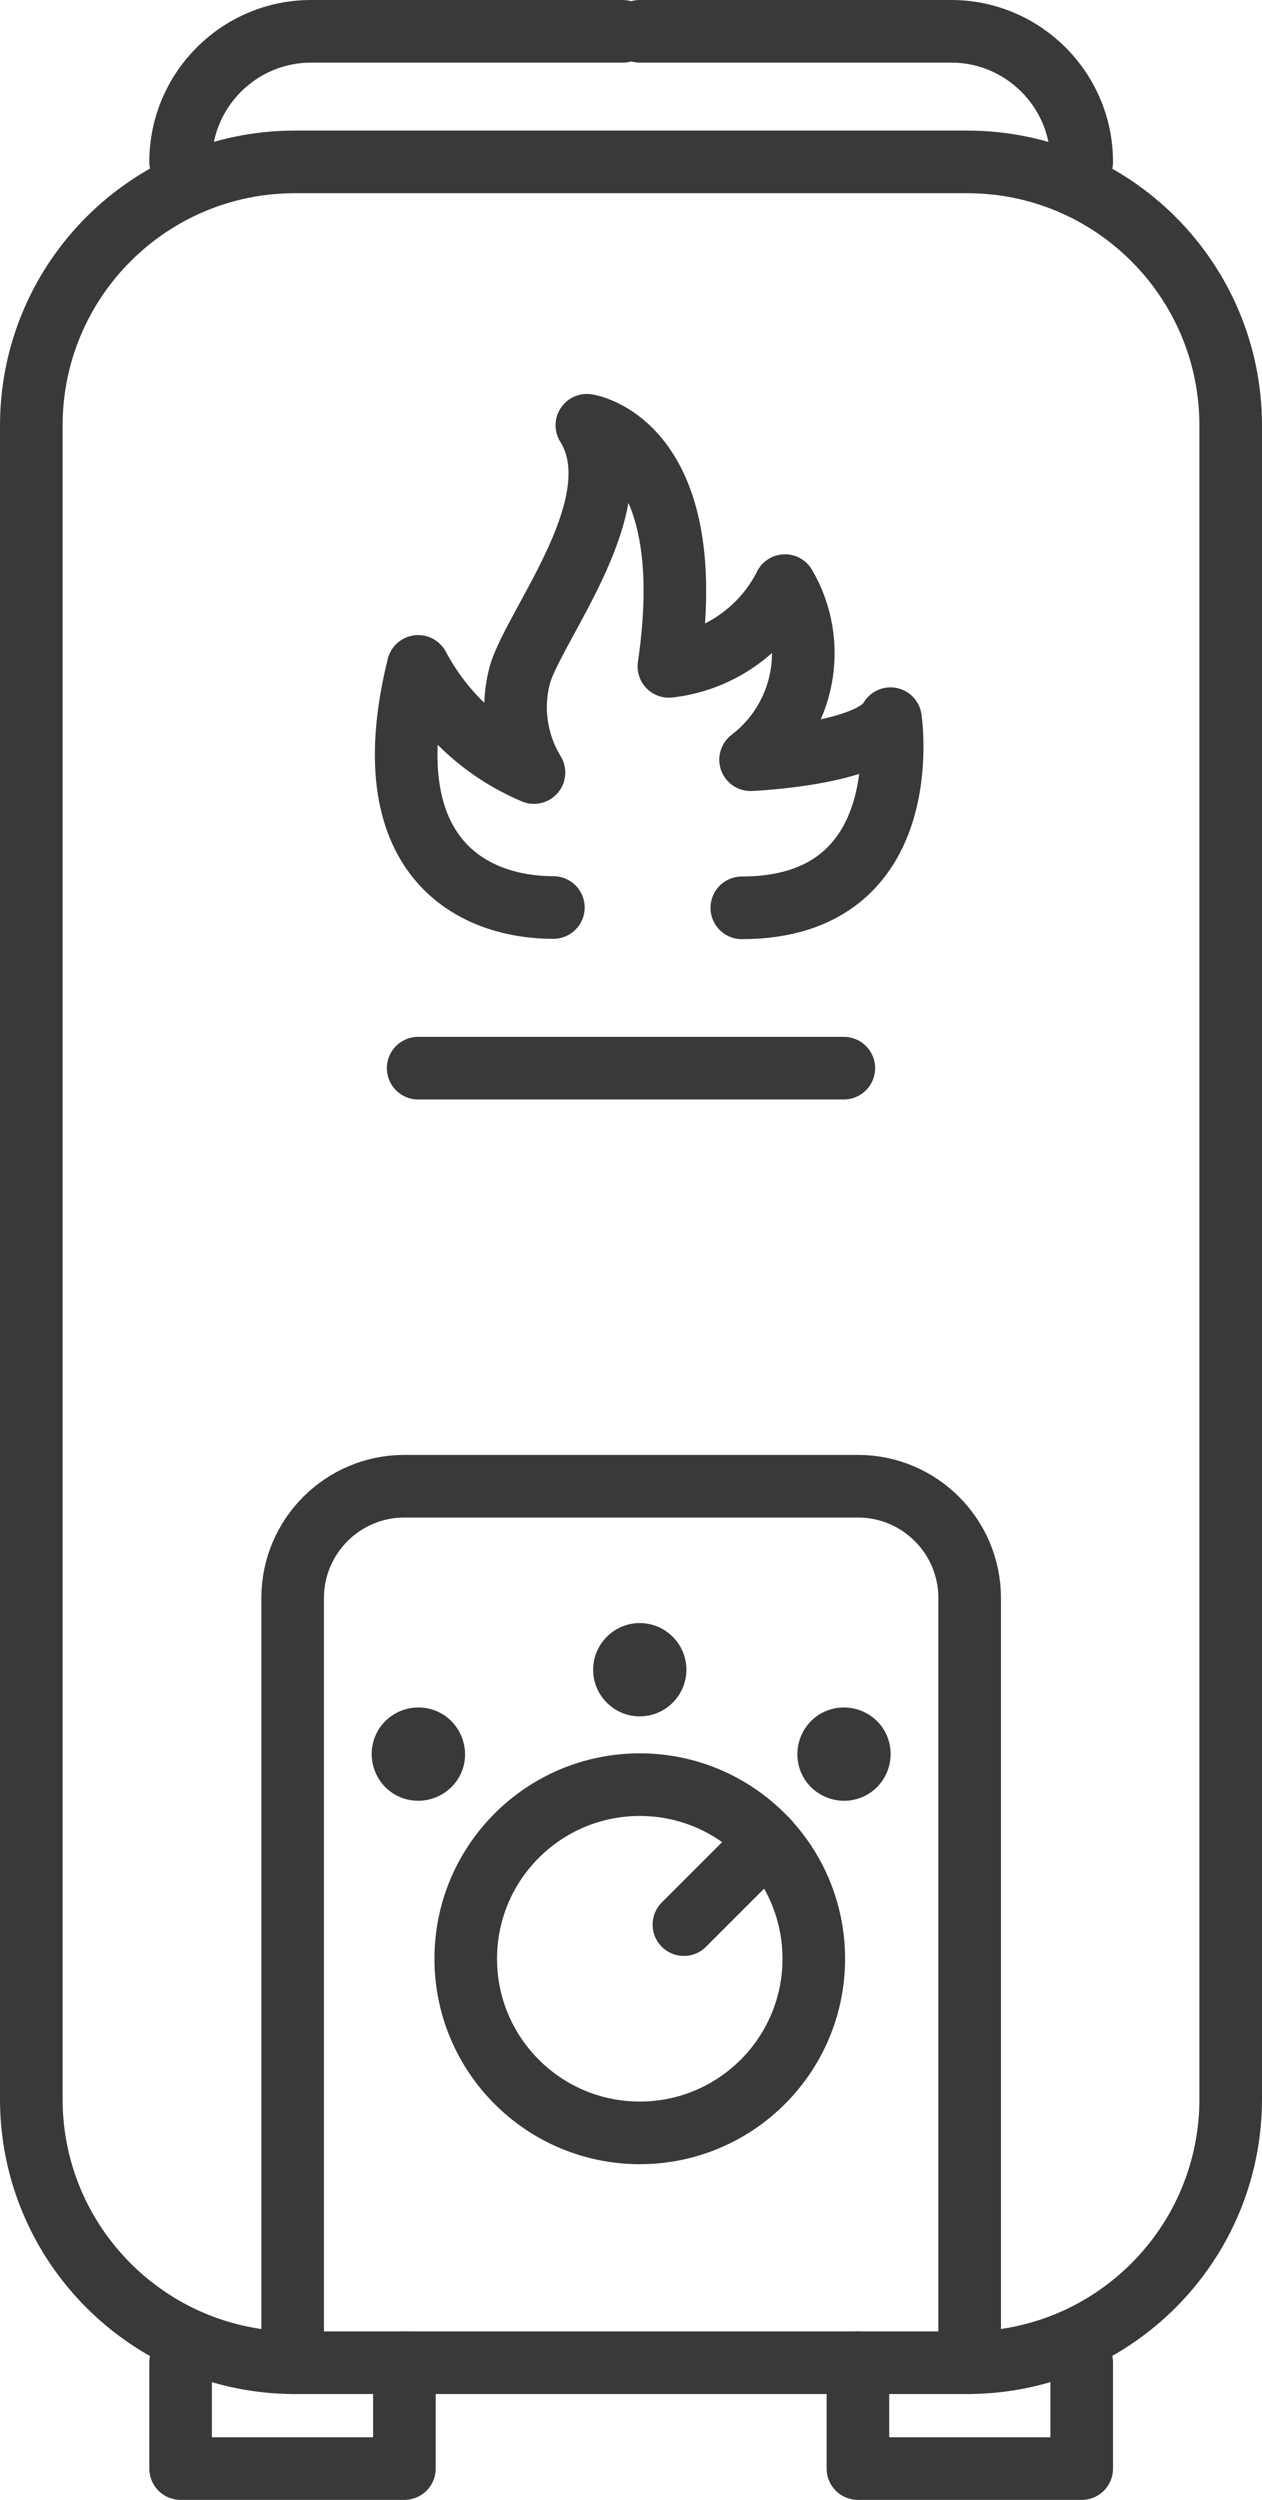
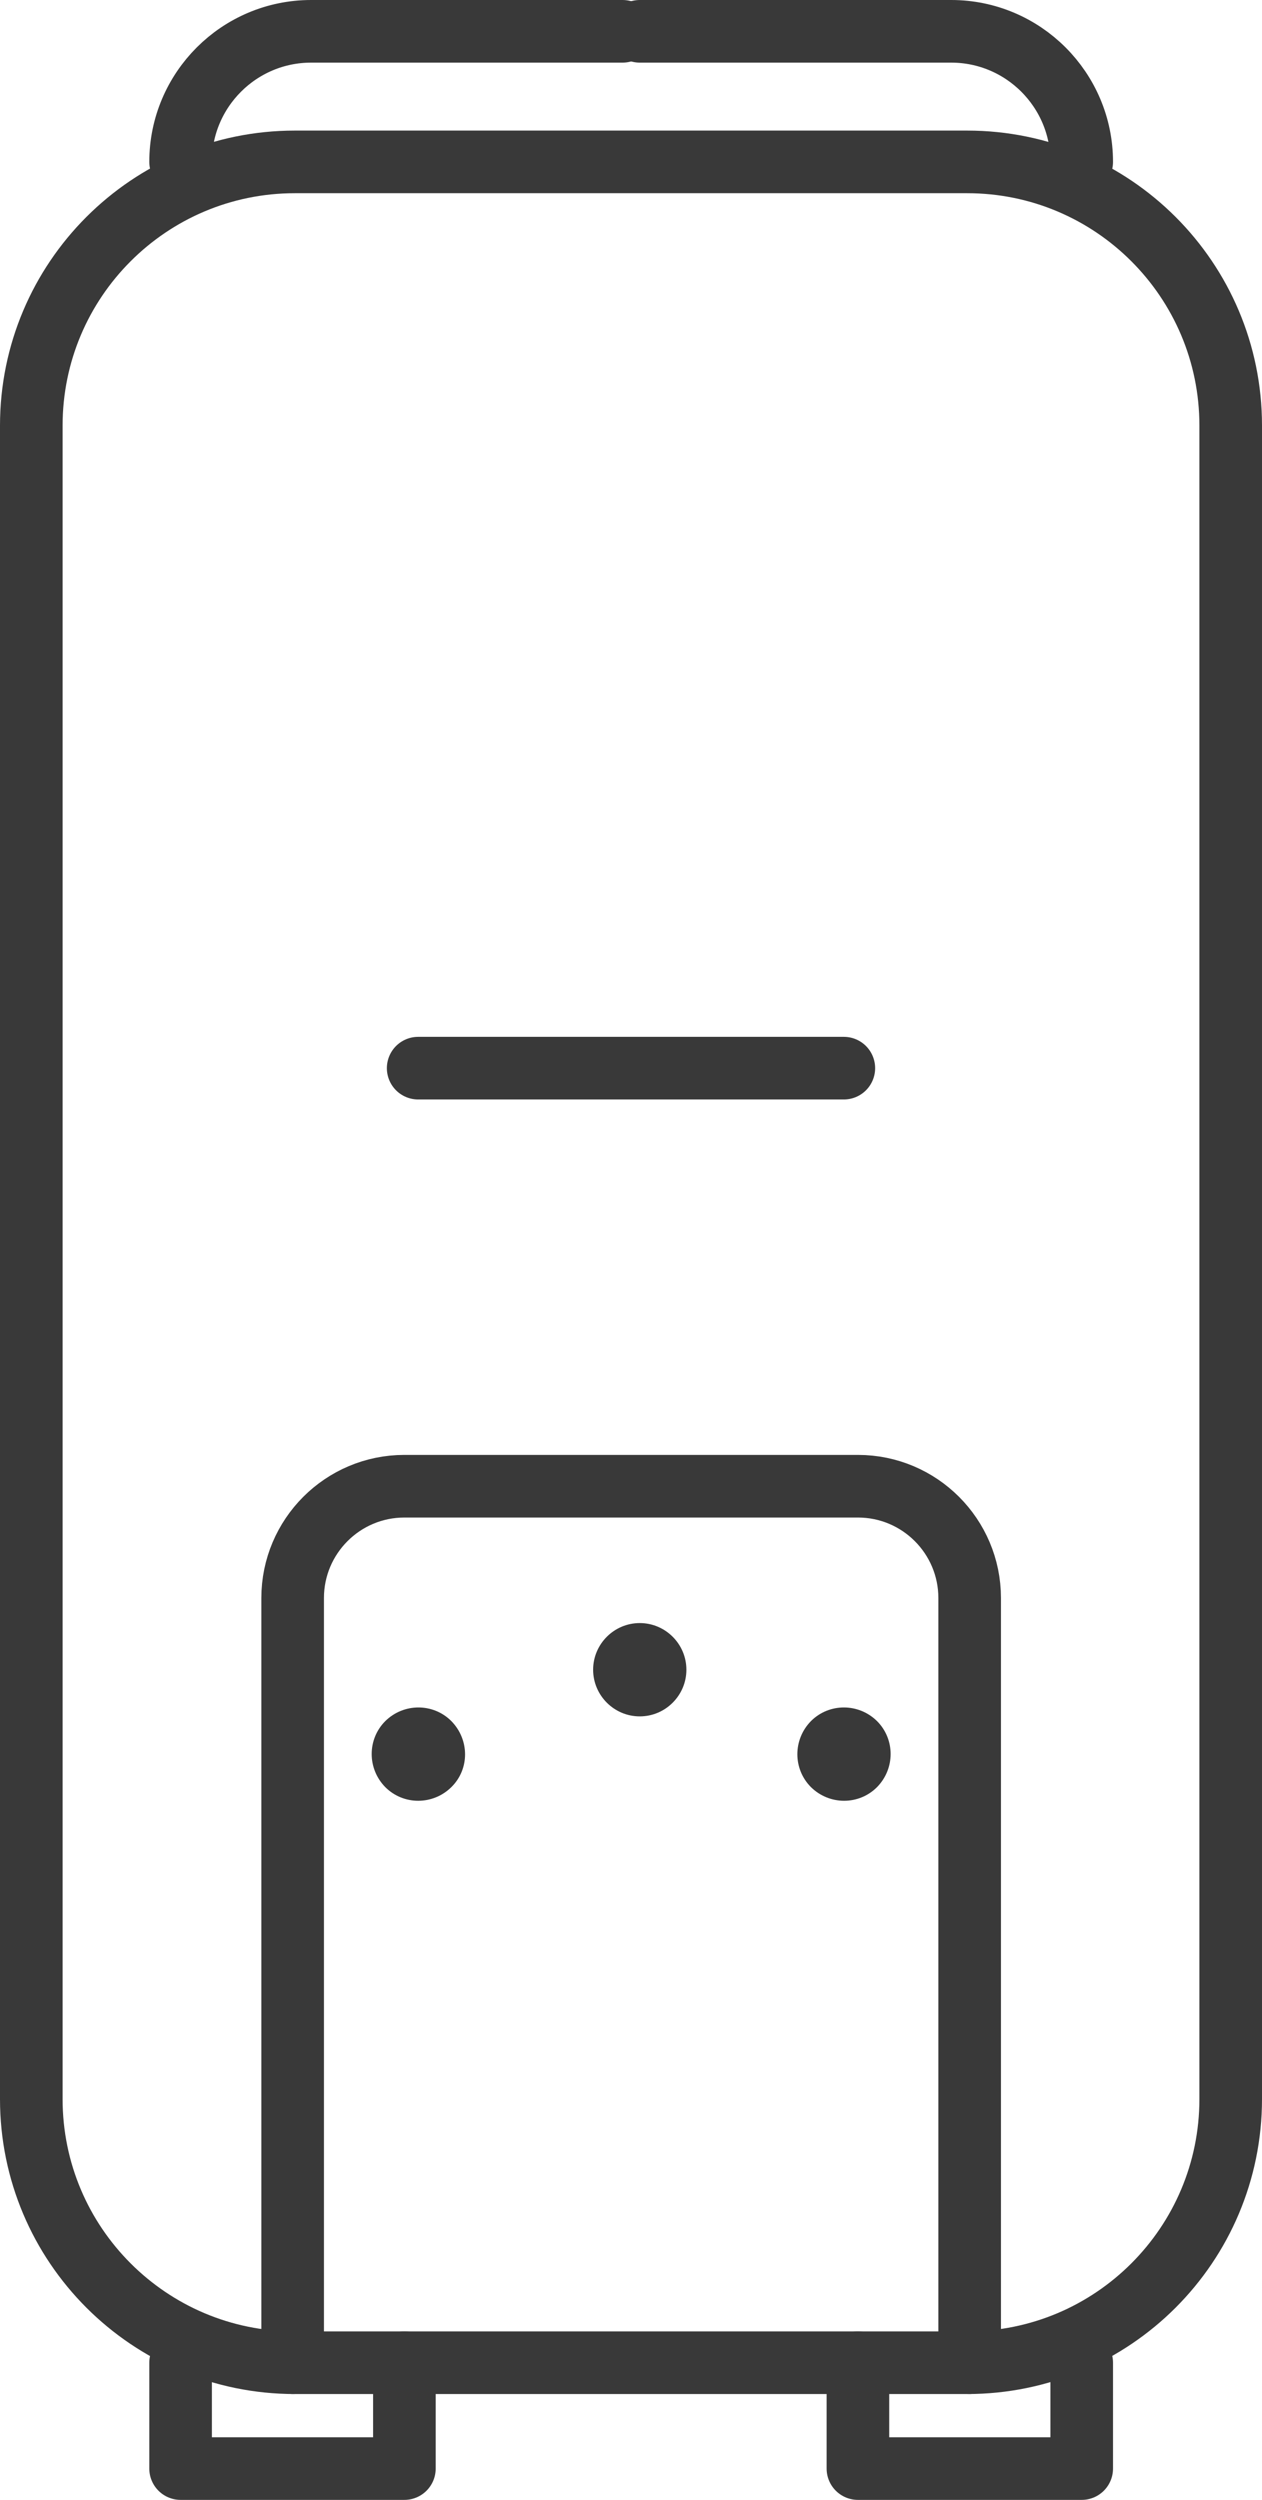
<svg xmlns="http://www.w3.org/2000/svg" id="Calque_1" viewBox="0 0 40.32 79.83">
  <g id="Groupe_1026">
    <path id="Rectangle_1087" d="M9.42,5.17H30.9c4.65,0,8.42,3.77,8.42,8.42h0v53.44c0,4.65-3.77,8.42-8.42,8.42H9.42c-4.65,0-8.42-3.77-8.42-8.42V13.59c0-4.65,3.77-8.42,8.42-8.42h0Z" style="fill:none; stroke:#393939; stroke-linecap:round; stroke-linejoin:round; stroke-width:2px;" />
    <path id="Tracé_1949" d="M34.56,75.45v3.38h-7.15v-3.38" style="fill:none; stroke:#393939; stroke-linecap:round; stroke-linejoin:round; stroke-width:2px;" />
    <path id="Tracé_1950" d="M5.77,75.45v3.38h7.15v-3.38" style="fill:none; stroke:#393939; stroke-linecap:round; stroke-linejoin:round; stroke-width:2px;" />
    <path id="Tracé_1951" d="M30.98,75.45v-24.42c0-1.97-1.6-3.57-3.57-3.57H12.92c-1.97,0-3.57,1.6-3.57,3.57v24.42" style="fill:none; stroke:#393939; stroke-linecap:round; stroke-linejoin:round; stroke-width:2px;" />
-     <path id="Tracé_1952" d="M26,62.55c0-3.07-2.49-5.56-5.56-5.56s-5.56,2.49-5.56,5.56,2.49,5.56,5.56,5.56,5.56-2.49,5.56-5.56h0Z" style="fill:none; stroke:#393939; stroke-linecap:round; stroke-linejoin:round; stroke-width:2px;" />
-     <line id="Ligne_481" x1="21.85" y1="61.46" x2="24.53" y2="58.78" style="fill:none; stroke:#393939; stroke-linecap:round; stroke-linejoin:round; stroke-width:2px;" />
    <path id="Tracé_1953" d="M21.93,53.32c0,.82-.67,1.49-1.49,1.49s-1.49-.67-1.49-1.49,.67-1.49,1.49-1.49h0c.82,0,1.49,.67,1.49,1.49" style="fill:#393939;" />
    <path id="Tracé_1954" d="M28.02,57.07c-.58,.58-1.52,.58-2.11,0-.58-.58-.58-1.52,0-2.11,.58-.58,1.52-.58,2.11,0,.58,.58,.58,1.52,0,2.11" style="fill:#393939;" />
    <path id="Tracé_1955" d="M12.31,57.07c.58,.58,1.52,.58,2.11,0s.58-1.52,0-2.11c-.58-.58-1.52-.58-2.11,0-.58,.58-.58,1.52,0,2.11" style="fill:#393939;" />
    <path id="Tracé_1956" d="M20.44,1h9.95c2.3,0,4.17,1.87,4.17,4.17" style="fill:none; stroke:#393939; stroke-linecap:round; stroke-linejoin:round; stroke-width:2px;" />
    <path id="Tracé_1957" d="M19.89,1H9.94c-2.3,0-4.17,1.87-4.17,4.17" style="fill:none; stroke:#393939; stroke-linecap:round; stroke-linejoin:round; stroke-width:2px;" />
    <line id="Ligne_482" x1="13.36" y1="34.11" x2="26.96" y2="34.11" style="fill:none; stroke:#393939; stroke-linecap:round; stroke-linejoin:round; stroke-width:2px;" />
-     <path id="Tracé_1958" d="M17.68,28.98c-2.66,0-5.81-1.68-4.32-7.7,.81,1.52,2.11,2.72,3.7,3.39-.58-.95-.74-2.09-.44-3.16,.53-1.68,3.65-5.49,2.13-7.93,0,0,3.68,.52,2.62,7.7,1.59-.18,2.99-1.15,3.71-2.58,1.09,1.86,.62,4.25-1.1,5.56,0,0,3.85-.16,4.47-1.31,0,0,.91,6.04-4.75,6.04" style="fill:none; stroke:#393939; stroke-linecap:round; stroke-linejoin:round; stroke-width:2px;" />
  </g>
</svg>